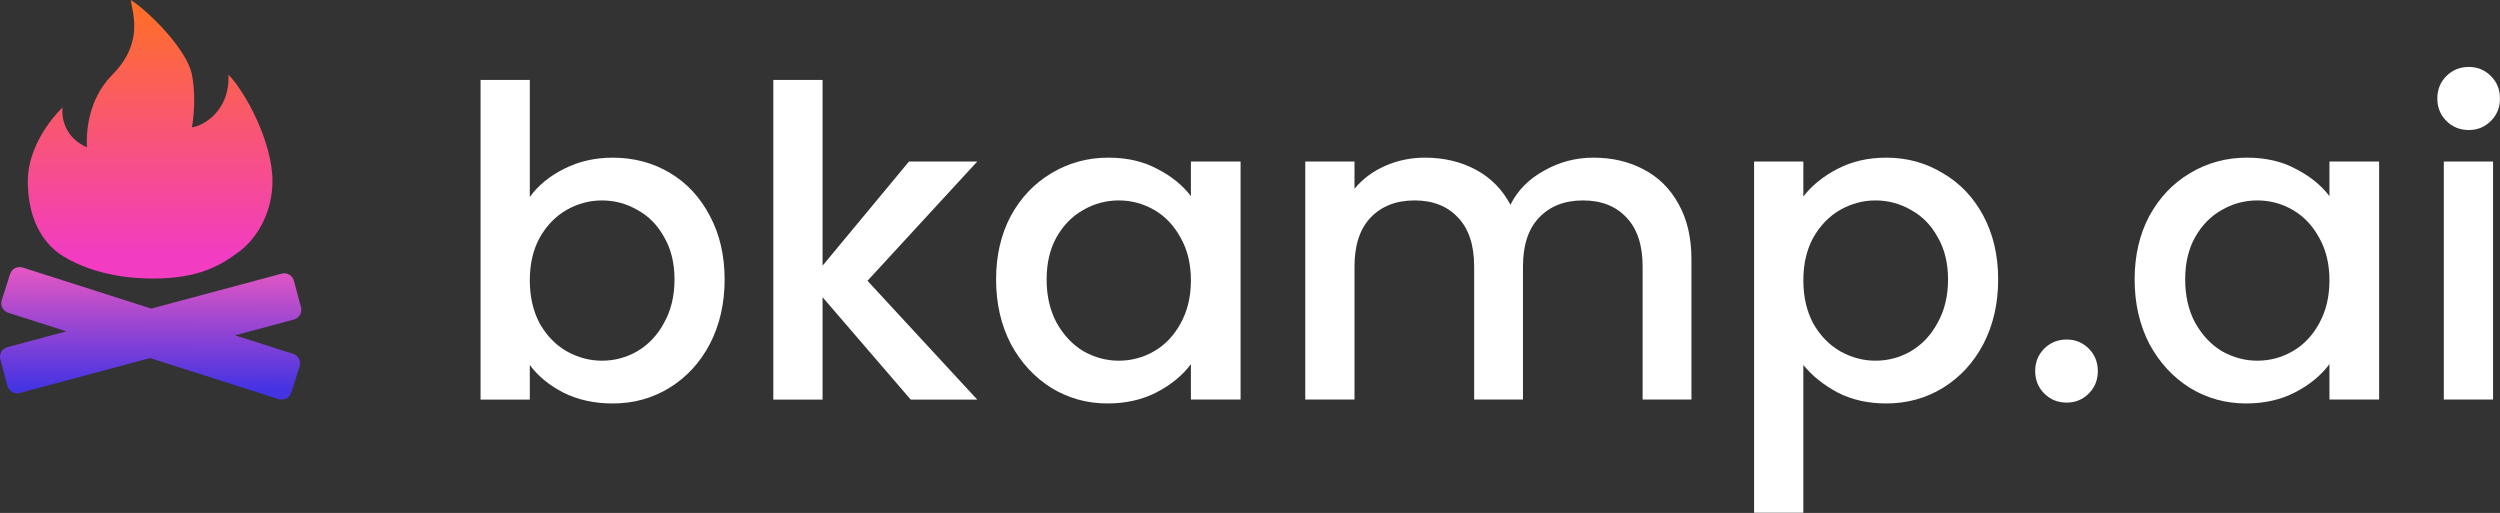
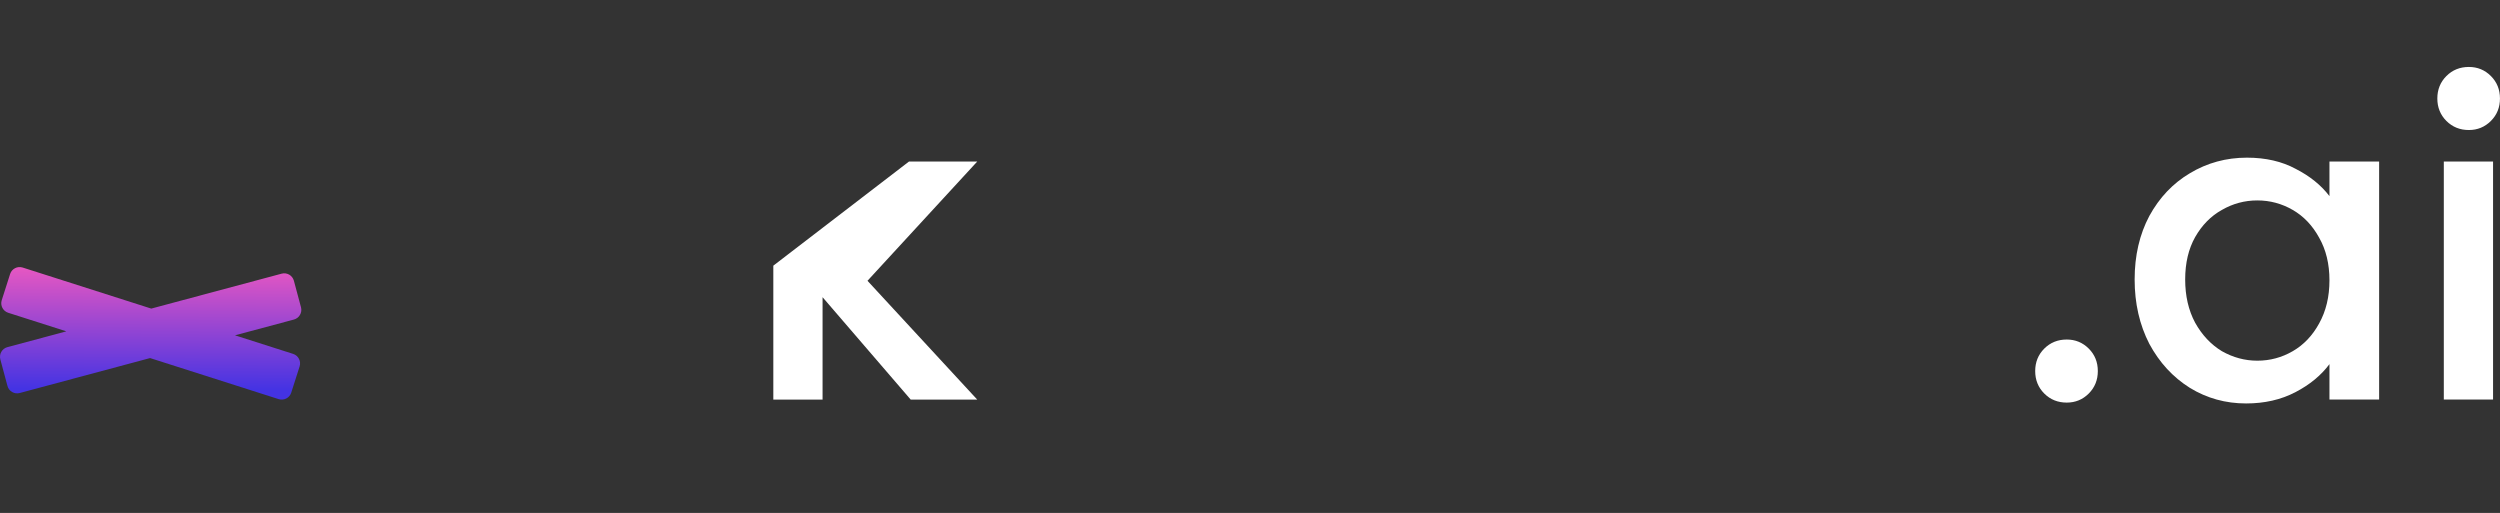
<svg xmlns="http://www.w3.org/2000/svg" width="463" height="95" viewBox="0 0 463 95" fill="none">
  <rect x="0" y="0" width="463" height="95" fill="#333333" stroke="none" />
  <path d="M457.234 24.08C455.58 24.08 454.194 23.52 453.074 22.4C451.954 21.28 451.394 19.894 451.394 18.24C451.394 16.587 451.954 15.2 453.074 14.08C454.194 12.96 455.58 12.4 457.234 12.4C458.834 12.4 460.194 12.96 461.314 14.08C462.434 15.2 462.994 16.587 462.994 18.24C462.994 19.894 462.434 21.28 461.314 22.4C460.194 23.52 458.834 24.08 457.234 24.08ZM461.714 29.92V74H452.594V29.92H461.714Z" fill="white" />
  <path d="M395.335 51.759C395.335 47.333 396.242 43.413 398.055 39.999C399.922 36.586 402.428 33.946 405.575 32.079C408.775 30.159 412.295 29.199 416.135 29.199C419.602 29.199 422.615 29.893 425.175 31.279C427.788 32.613 429.868 34.293 431.415 36.319V29.919H440.615V73.999H431.415V67.439C429.868 69.519 427.762 71.253 425.095 72.639C422.428 74.026 419.388 74.719 415.975 74.719C412.188 74.719 408.722 73.759 405.575 71.839C402.428 69.866 399.922 67.146 398.055 63.679C396.242 60.159 395.335 56.186 395.335 51.759ZM431.415 51.919C431.415 48.879 430.775 46.239 429.495 43.999C428.268 41.759 426.642 40.053 424.615 38.879C422.588 37.706 420.402 37.119 418.055 37.119C415.708 37.119 413.522 37.706 411.495 38.879C409.468 39.999 407.815 41.679 406.535 43.919C405.308 46.106 404.695 48.719 404.695 51.759C404.695 54.799 405.308 57.466 406.535 59.759C407.815 62.053 409.468 63.813 411.495 65.039C413.575 66.213 415.762 66.799 418.055 66.799C420.402 66.799 422.588 66.213 424.615 65.039C426.642 63.866 428.268 62.159 429.495 59.919C430.775 57.626 431.415 54.959 431.415 51.919Z" fill="white" />
  <path d="M382.758 74.561C381.105 74.561 379.718 74.001 378.598 72.881C377.478 71.761 376.918 70.374 376.918 68.721C376.918 67.067 377.478 65.681 378.598 64.561C379.718 63.441 381.105 62.881 382.758 62.881C384.358 62.881 385.718 63.441 386.838 64.561C387.958 65.681 388.518 67.067 388.518 68.721C388.518 70.374 387.958 71.761 386.838 72.881C385.718 74.001 384.358 74.561 382.758 74.561Z" fill="white" />
-   <path d="M333.979 36.399C335.526 34.373 337.633 32.666 340.299 31.279C342.966 29.893 345.979 29.199 349.339 29.199C353.179 29.199 356.673 30.159 359.819 32.079C363.019 33.946 365.526 36.586 367.339 39.999C369.153 43.413 370.059 47.333 370.059 51.759C370.059 56.186 369.153 60.159 367.339 63.679C365.526 67.146 363.019 69.866 359.819 71.839C356.673 73.759 353.179 74.719 349.339 74.719C345.979 74.719 342.993 74.053 340.379 72.719C337.766 71.333 335.633 69.626 333.979 67.599V94.959H324.859V29.919H333.979V36.399ZM360.779 51.759C360.779 48.719 360.139 46.106 358.859 43.919C357.633 41.679 355.979 39.999 353.899 38.879C351.873 37.706 349.686 37.119 347.339 37.119C345.046 37.119 342.859 37.706 340.779 38.879C338.753 40.053 337.099 41.759 335.819 43.999C334.593 46.239 333.979 48.879 333.979 51.919C333.979 54.959 334.593 57.626 335.819 59.919C337.099 62.159 338.753 63.866 340.779 65.039C342.859 66.213 345.046 66.799 347.339 66.799C349.686 66.799 351.873 66.213 353.899 65.039C355.979 63.813 357.633 62.053 358.859 59.759C360.139 57.466 360.779 54.799 360.779 51.759Z" fill="white" />
-   <path d="M295.094 29.199C298.561 29.199 301.654 29.919 304.374 31.359C307.148 32.799 309.308 34.932 310.854 37.759C312.454 40.586 313.254 43.999 313.254 47.999V73.999H304.214V49.359C304.214 45.413 303.228 42.399 301.254 40.319C299.281 38.186 296.588 37.119 293.174 37.119C289.761 37.119 287.041 38.186 285.014 40.319C283.041 42.399 282.054 45.413 282.054 49.359V73.999H273.014V49.359C273.014 45.413 272.028 42.399 270.054 40.319C268.081 38.186 265.388 37.119 261.974 37.119C258.561 37.119 255.841 38.186 253.814 40.319C251.841 42.399 250.854 45.413 250.854 49.359V73.999H241.734V29.919H250.854V34.959C252.348 33.146 254.241 31.733 256.534 30.719C258.828 29.706 261.281 29.199 263.894 29.199C267.414 29.199 270.561 29.946 273.334 31.439C276.108 32.932 278.241 35.093 279.734 37.919C281.068 35.252 283.148 33.146 285.974 31.599C288.801 29.999 291.841 29.199 295.094 29.199Z" fill="white" />
-   <path d="M184.476 51.759C184.476 47.333 185.382 43.413 187.196 39.999C189.062 36.586 191.569 33.946 194.716 32.079C197.916 30.159 201.436 29.199 205.276 29.199C208.742 29.199 211.756 29.893 214.316 31.279C216.929 32.613 219.009 34.293 220.556 36.319V29.919H229.756V73.999H220.556V67.439C219.009 69.519 216.902 71.253 214.236 72.639C211.569 74.026 208.529 74.719 205.116 74.719C201.329 74.719 197.862 73.759 194.716 71.839C191.569 69.866 189.062 67.146 187.196 63.679C185.382 60.159 184.476 56.186 184.476 51.759ZM220.556 51.919C220.556 48.879 219.916 46.239 218.636 43.999C217.409 41.759 215.782 40.053 213.756 38.879C211.729 37.706 209.542 37.119 207.196 37.119C204.849 37.119 202.662 37.706 200.636 38.879C198.609 39.999 196.956 41.679 195.676 43.919C194.449 46.106 193.836 48.719 193.836 51.759C193.836 54.799 194.449 57.466 195.676 59.759C196.956 62.053 198.609 63.813 200.636 65.039C202.716 66.213 204.902 66.799 207.196 66.799C209.542 66.799 211.729 66.213 213.756 65.039C215.782 63.866 217.409 62.159 218.636 59.919C219.916 57.626 220.556 54.959 220.556 51.919Z" fill="white" />
-   <path d="M160.659 52.001L180.979 74.001H168.659L152.339 55.041V74.001H143.219V14.801H152.339V49.201L168.339 29.921H180.979L160.659 52.001Z" fill="white" />
-   <path d="M98.12 36.481C99.667 34.347 101.773 32.614 104.44 31.281C107.16 29.894 110.173 29.201 113.48 29.201C117.373 29.201 120.893 30.134 124.04 32.001C127.187 33.867 129.667 36.534 131.48 40.001C133.293 43.414 134.2 47.334 134.2 51.761C134.2 56.187 133.293 60.161 131.48 63.681C129.667 67.147 127.16 69.867 123.96 71.841C120.813 73.761 117.32 74.721 113.48 74.721C110.067 74.721 107.027 74.054 104.36 72.721C101.747 71.387 99.667 69.681 98.12 67.601V74.001H89V14.801H98.12V36.481ZM124.92 51.761C124.92 48.721 124.28 46.107 123 43.921C121.773 41.681 120.12 40.001 118.04 38.881C116.013 37.707 113.827 37.121 111.48 37.121C109.187 37.121 107 37.707 104.92 38.881C102.893 40.054 101.24 41.761 99.96 44.001C98.733 46.241 98.12 48.881 98.12 51.921C98.12 54.961 98.733 57.627 99.96 59.921C101.24 62.161 102.893 63.867 104.92 65.041C107 66.214 109.187 66.801 111.48 66.801C113.827 66.801 116.013 66.214 118.04 65.041C120.12 63.814 121.773 62.054 123 59.761C124.28 57.468 124.92 54.801 124.92 51.761Z" fill="white" />
-   <path d="M5.149 33.548C5.149 41.658 8.828 45.658 11.568 47.373C14.309 49.086 19.809 51.586 28.309 51.586C36.809 51.586 40.809 49.196 44.309 46.586C47.809 43.977 50.459 39.086 50.459 33.548C50.459 26.321 45.518 17.143 42.309 13.825C42.611 20.46 37.747 23.287 35.545 23.594C35.545 23.594 36.499 18.617 35.545 13.825C34.59 9.032 27.364 1.966 24.218 0C24.595 2.581 26.608 7.985 20.819 13.825C16.099 18.586 15.974 24.946 16.099 27.281C12.021 25.511 11.379 21.874 11.568 19.907C9.491 21.935 5.149 27.281 5.149 33.548Z" fill="url(#paint0_linear_1902_111)" />
+   <path d="M160.659 52.001L180.979 74.001H168.659L152.339 55.041V74.001H143.219V14.801V49.201L168.339 29.921H180.979L160.659 52.001Z" fill="white" />
  <path d="M1.87 50.751C2.182 49.776 3.224 49.238 4.199 49.549L28.013 57.151L52.158 50.683C53.147 50.418 54.163 51.005 54.428 51.993L55.745 56.908C56.01 57.897 55.423 58.914 54.435 59.179L43.52 62.102L54.284 65.54C55.259 65.851 55.797 66.894 55.486 67.869L53.938 72.717C53.627 73.692 52.584 74.23 51.609 73.919L27.797 66.315L3.65 72.786C2.662 73.051 1.646 72.463 1.381 71.475L0.063 66.561C-0.201 65.572 0.385 64.555 1.374 64.29L12.29 61.364L1.524 57.928C0.549 57.616 0.011 56.574 0.322 55.599L1.87 50.751Z" fill="url(#paint1_linear_1902_111)" />
  <defs>
    <linearGradient id="paint0_linear_1902_111" x1="27.806" y1="47.373" x2="27.806" y2="0" gradientUnits="userSpaceOnUse">
      <stop stop-color="#F23CC2" />
      <stop offset="1" stop-color="#FF7023" />
    </linearGradient>
    <linearGradient id="paint1_linear_1902_111" x1="27.904" y1="49.461" x2="27.806" y2="72.118" gradientUnits="userSpaceOnUse">
      <stop offset="0.007" stop-color="#E657C2" />
      <stop offset="1" stop-color="#4433E3" />
    </linearGradient>
  </defs>
</svg>